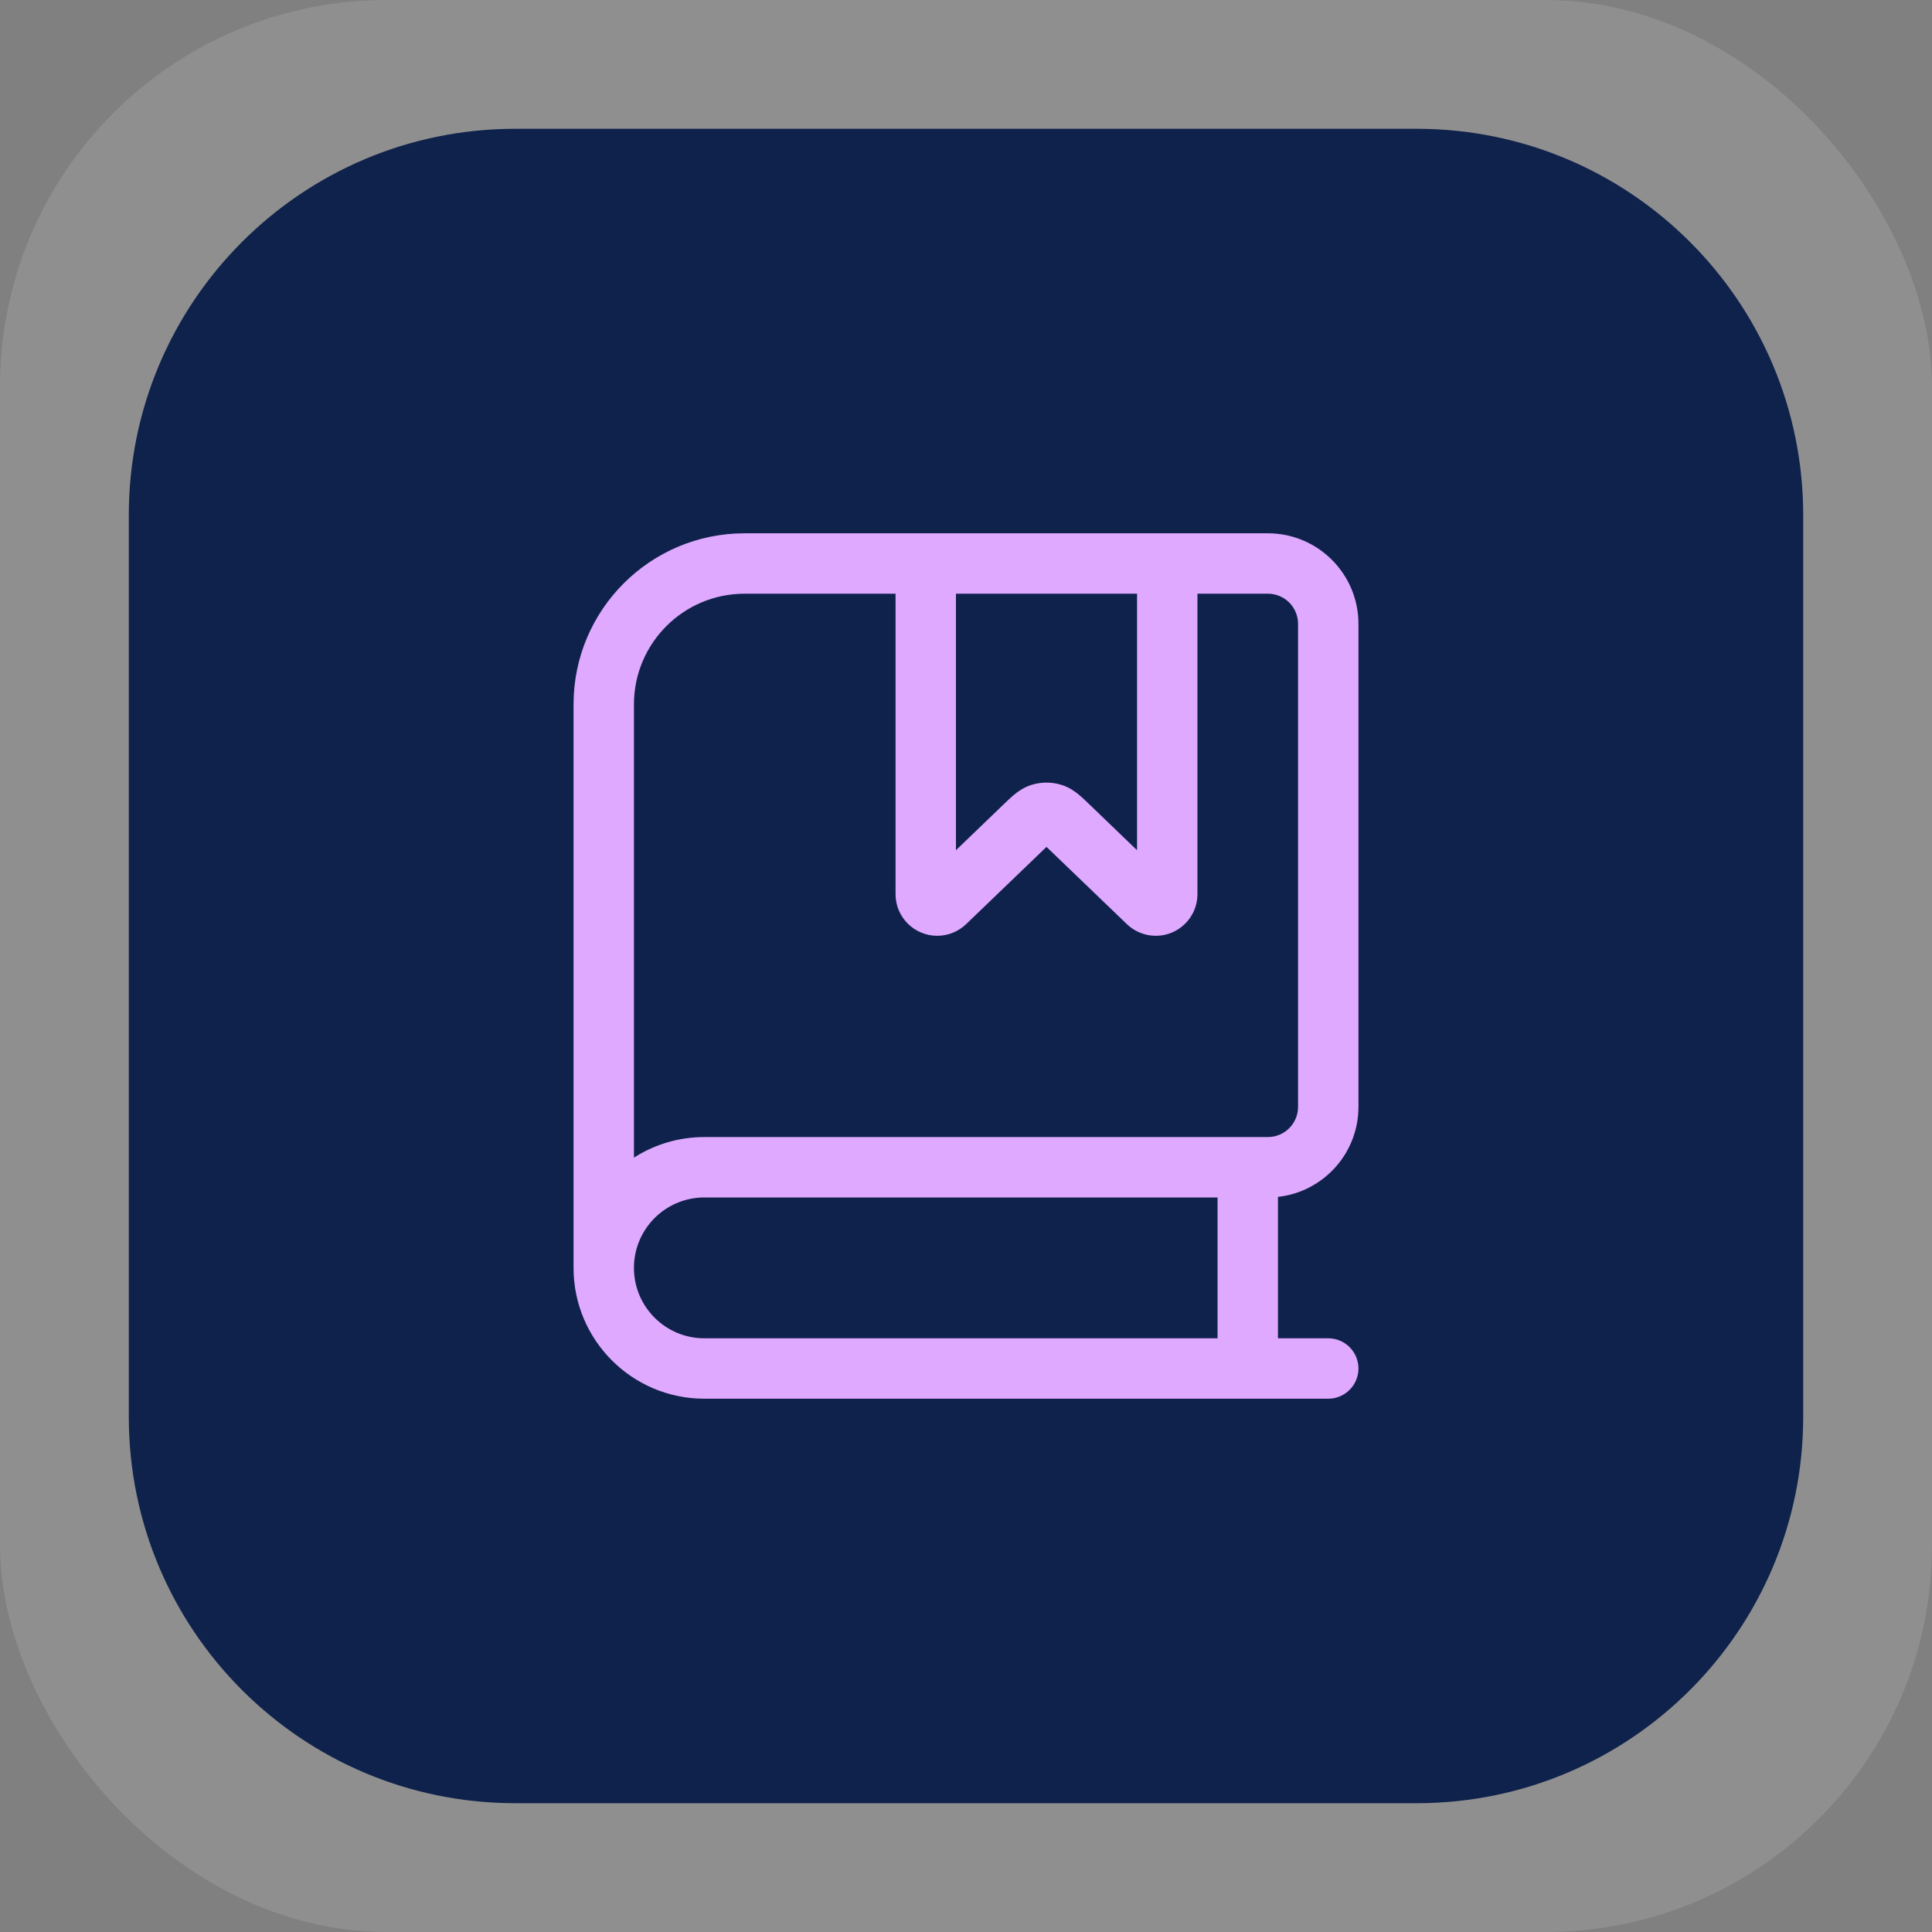
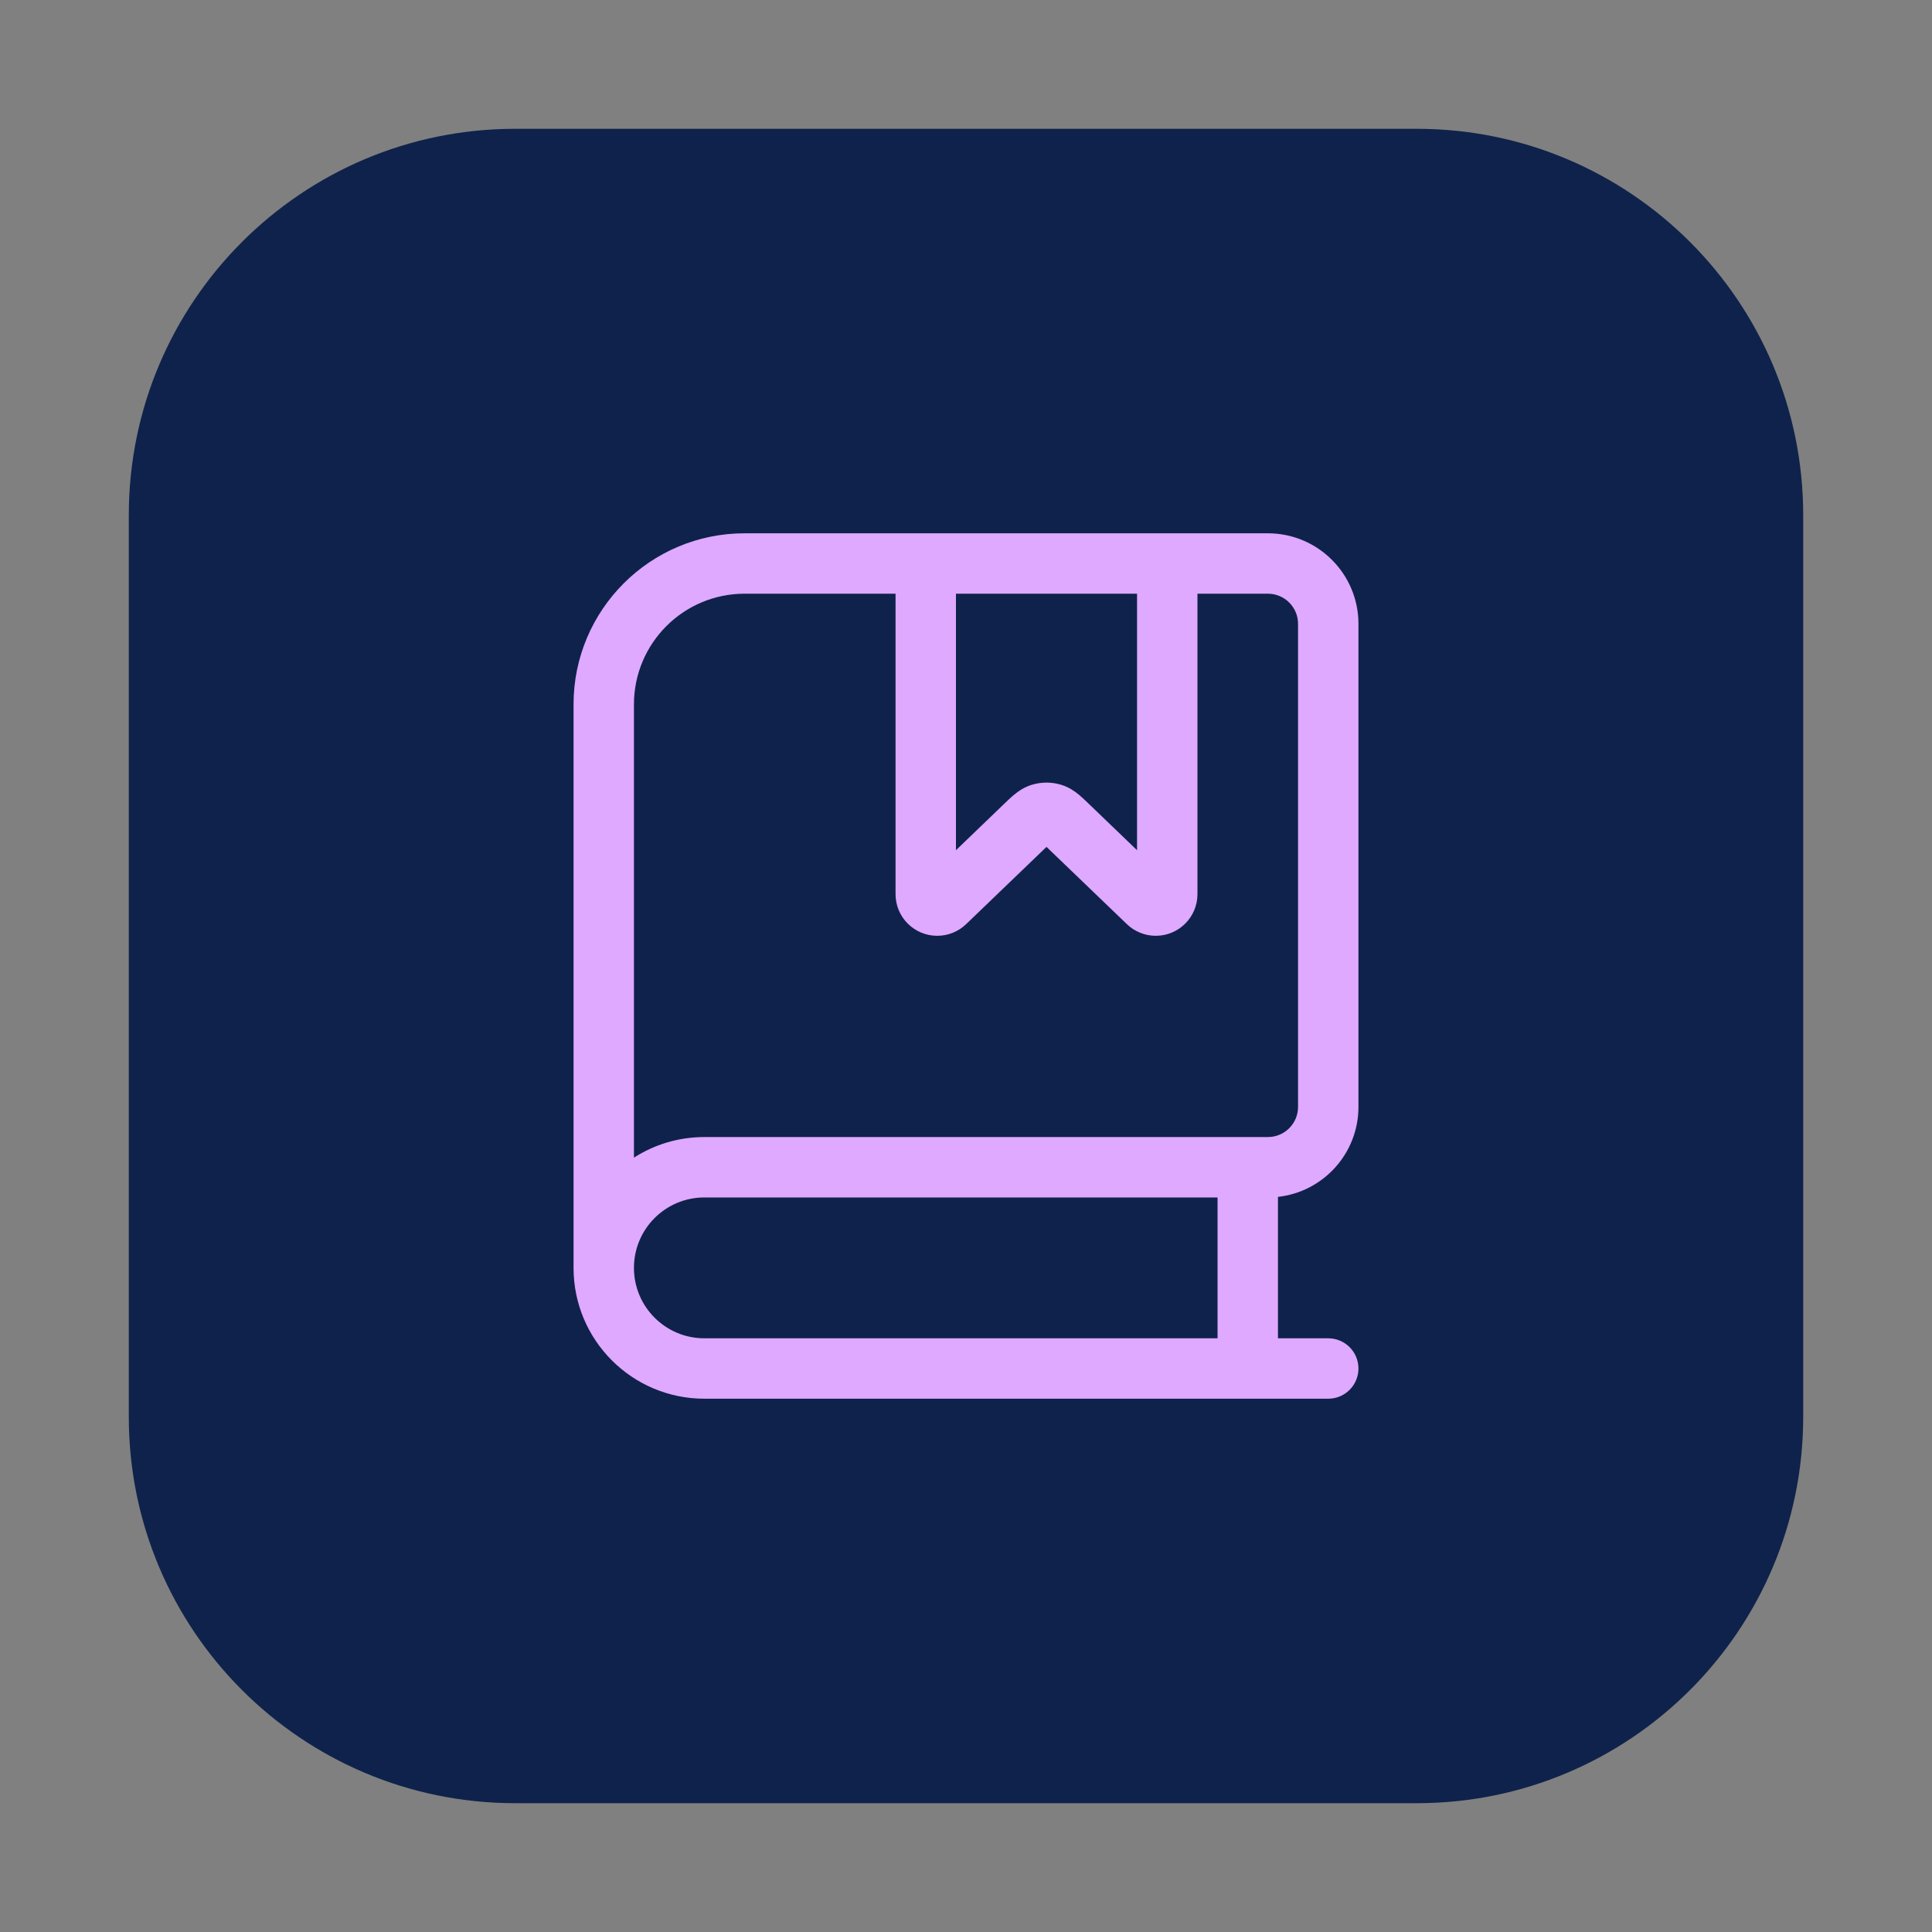
<svg xmlns="http://www.w3.org/2000/svg" width="60" height="60" viewBox="0 0 60 60" fill="none">
  <rect x="0" y="0" width="60" height="60" fill="#808080" stroke="none" />
-   <rect width="60" height="60" rx="12" fill="white" fill-opacity="0.12" />
  <path d="M4 16C4 9.373 9.373 4 16 4H44C50.627 4 56 9.373 56 16V44C56 50.627 50.627 56 44 56H16C9.373 56 4 50.627 4 44V16Z" fill="#0F224B" />
  <path fill-rule="evenodd" clip-rule="evenodd" d="M39.375 16.562C40.928 16.562 42.188 17.822 42.188 19.375V34.375C42.188 35.823 41.094 37.015 39.688 37.17V41.562H41.25C41.768 41.562 42.188 41.982 42.188 42.5C42.188 43.018 41.768 43.438 41.25 43.438H21.875C19.631 43.438 17.812 41.619 17.812 39.375V21.875C17.812 18.941 20.191 16.562 23.125 16.562H39.375ZM23.125 18.438C21.227 18.438 19.688 19.977 19.688 21.875V35.951C20.319 35.547 21.07 35.312 21.875 35.312H39.375C39.893 35.312 40.312 34.893 40.312 34.375V19.375C40.312 18.857 39.893 18.438 39.375 18.438H37.188V27.769C37.188 28.483 36.608 29.062 35.894 29.062C35.559 29.062 35.238 28.933 34.997 28.701L32.5 26.301L30.003 28.701C29.762 28.933 29.441 29.062 29.106 29.062C28.392 29.062 27.812 28.483 27.812 27.769V18.438H23.125ZM29.688 18.438V26.404L31.175 24.974C31.281 24.872 31.396 24.76 31.505 24.672C31.628 24.571 31.799 24.45 32.029 24.377C32.336 24.28 32.664 24.28 32.971 24.377C33.201 24.45 33.372 24.571 33.495 24.672C33.603 24.76 33.719 24.872 33.825 24.974L35.312 26.404V18.438H29.688ZM21.875 37.188H37.812V41.562H21.875C20.667 41.562 19.688 40.583 19.688 39.375C19.688 38.167 20.667 37.188 21.875 37.188Z" fill="#DEA9FF" />
</svg>